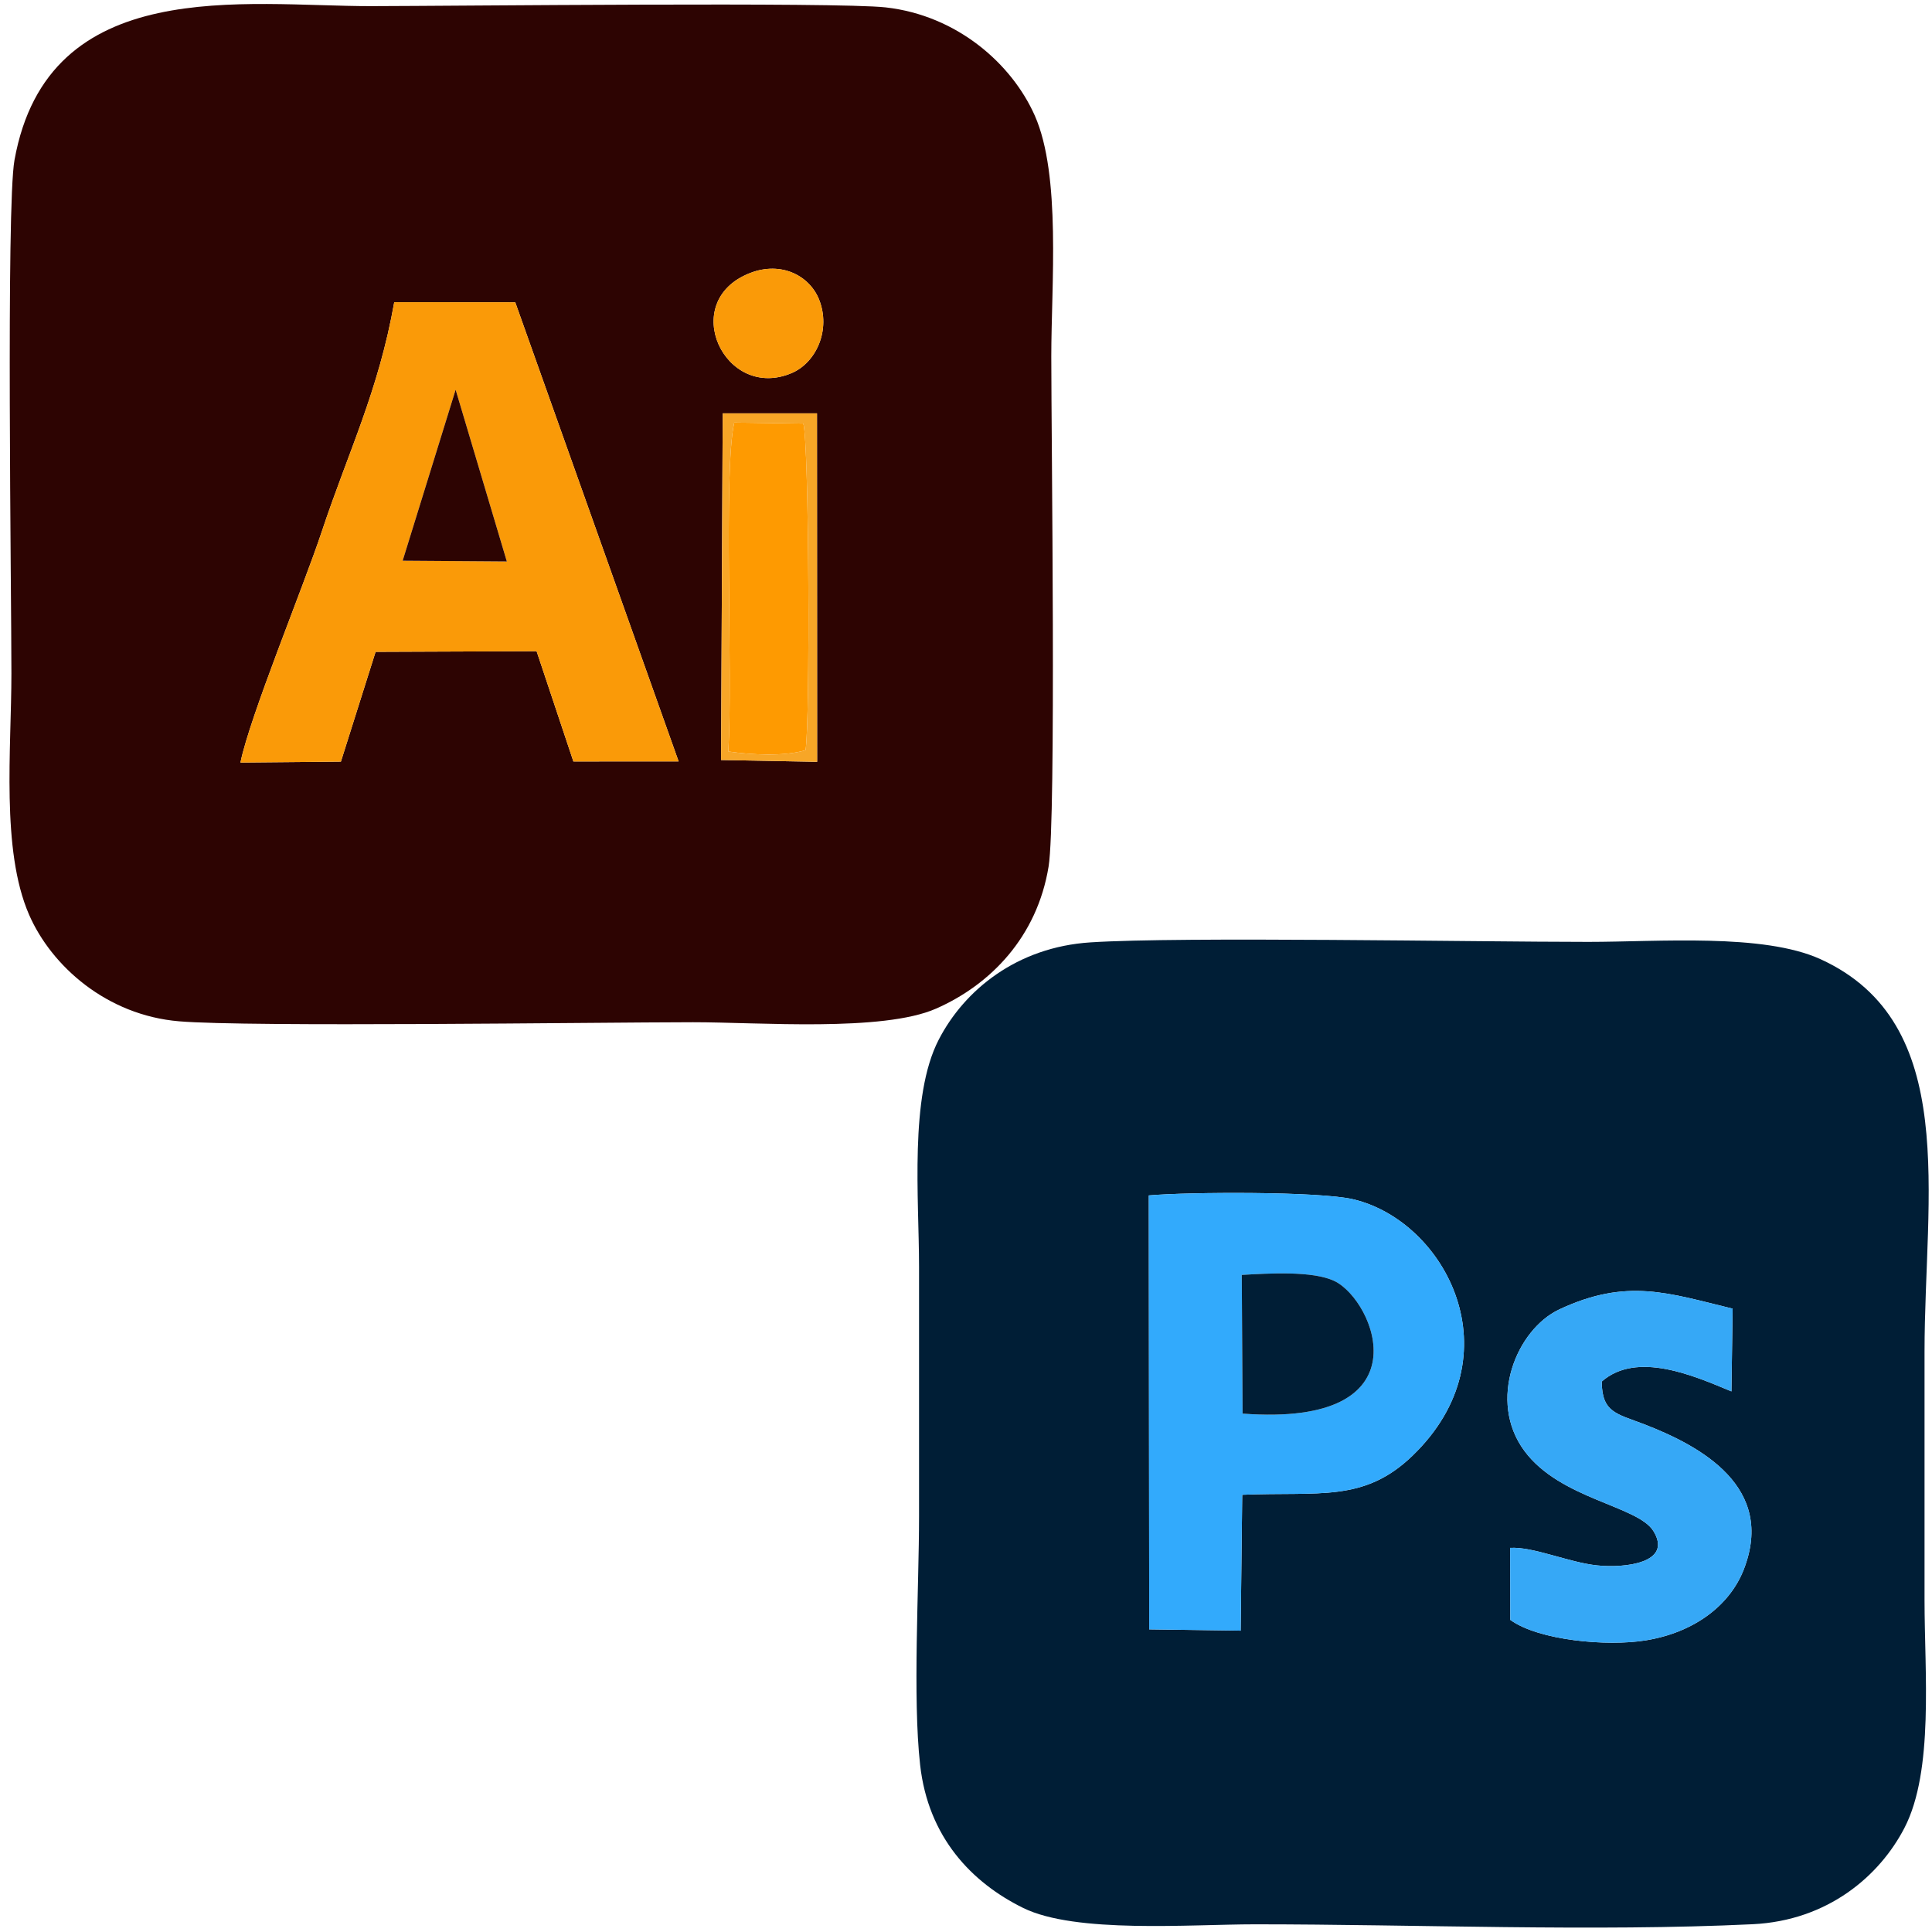
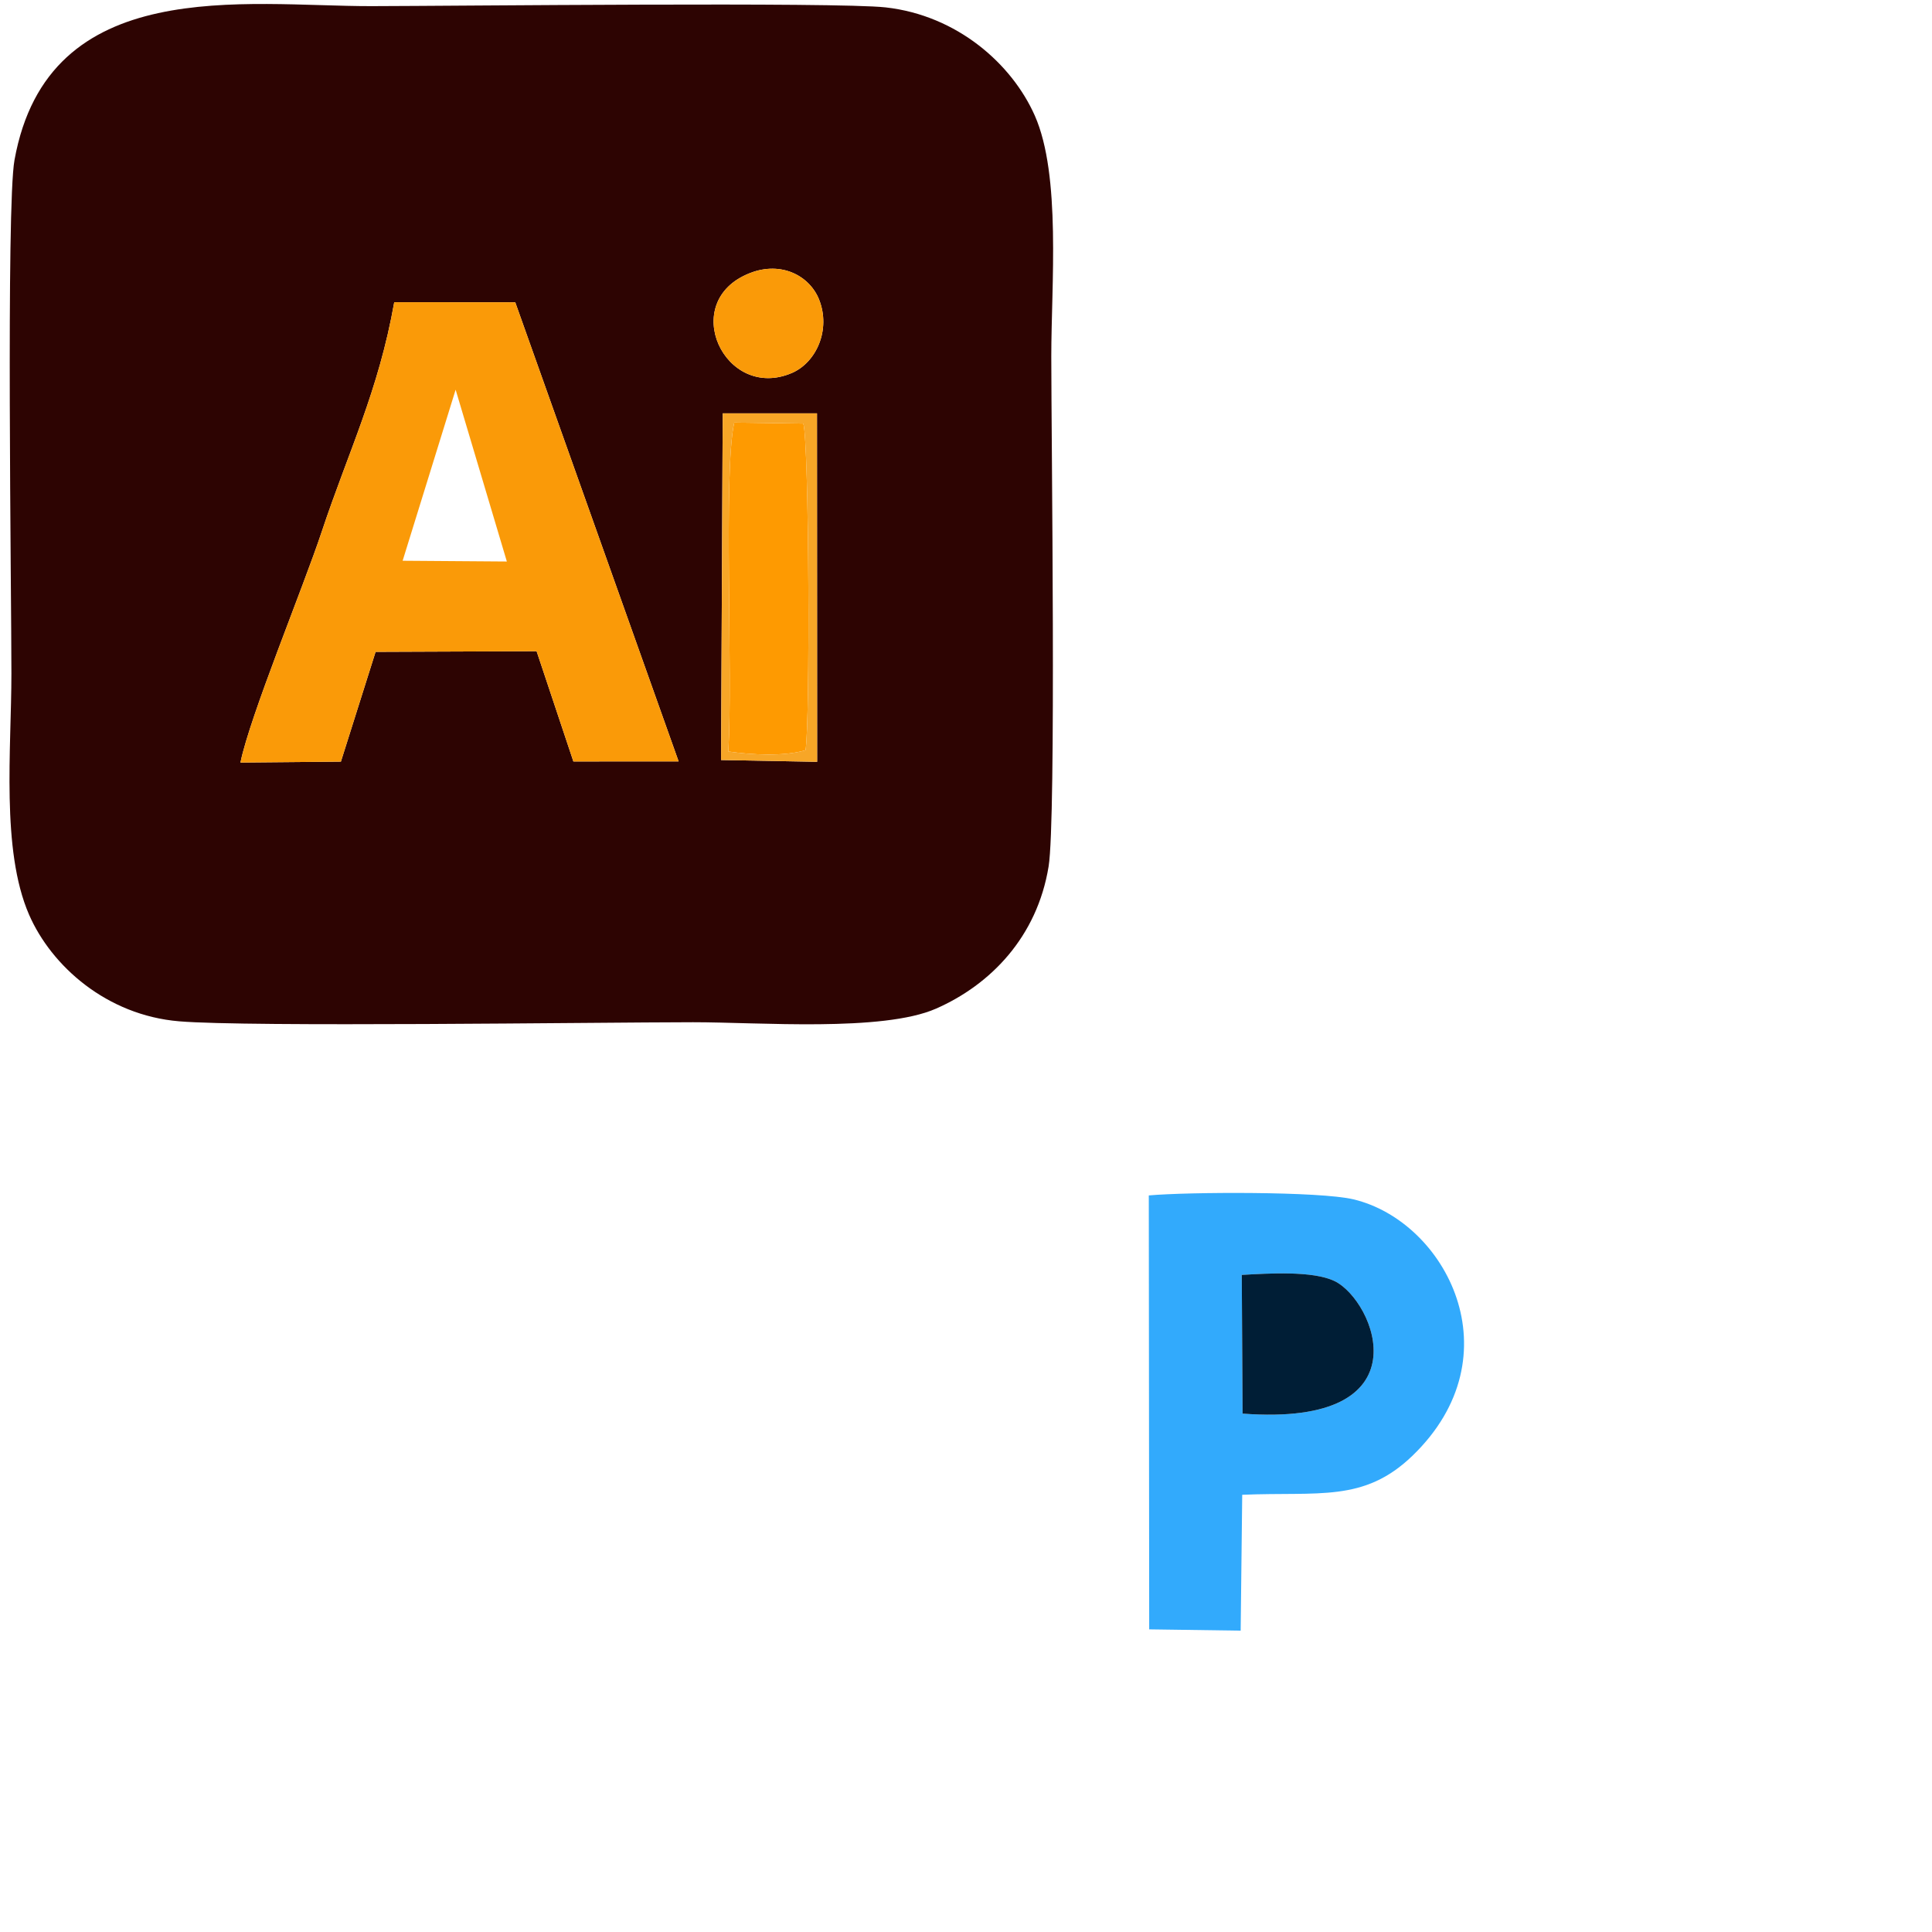
<svg xmlns="http://www.w3.org/2000/svg" width="500" zoomAndPan="magnify" viewBox="0 0 375 375" height="500" preserveAspectRatio="xMidYMid meet">
-   <rect x="-37.5" width="450" fill="#ffffff" y="-37.5" height="450" fill-opacity="1" />
  <rect x="-37.5" width="450" fill="#ffffff" y="-37.5" height="450" fill-opacity="1" />
  <path fill="#2d0402" d="M 140.277 80.234 L 158.578 80.234 L 158.605 147.867 L 139.957 147.52 Z M 46.672 148.012 C 48.5 139.039 58.863 114.004 62.441 103.227 C 67.578 87.762 73.48 75.883 76.523 58.66 L 100.012 58.676 L 131.719 147.789 L 111.293 147.797 L 104.152 126.398 L 72.902 126.523 L 66.168 147.832 Z M 145.566 53.004 C 151.711 50.605 157.168 53.582 158.98 58.133 C 161.309 63.992 158.453 70.359 153.691 72.402 C 140.672 77.977 131.512 58.488 145.566 53.004 Z M 203.535 168.168 C 205.027 159.008 204.055 84.871 204.055 69.164 C 204.055 55.312 205.98 34.051 200.859 22.453 C 196.418 12.41 185.789 2.984 171.895 1.434 C 162.332 0.371 88.277 1.164 72.082 1.191 C 47.52 1.219 9.348 -5.168 2.812 31.07 C 1.18 40.105 2.215 115.035 2.215 130.707 C 2.215 145.363 0.18 164.949 5.629 177.508 C 9.973 187.516 20.719 197.059 34.758 198.234 C 48.258 199.379 115.344 198.434 134.508 198.414 C 147.289 198.406 171.312 200.34 181.688 195.773 C 192.227 191.145 201.305 181.887 203.535 168.168 Z M 203.535 168.168 " fill-opacity="1" fill-rule="evenodd" />
  <path fill="#fa9a08" d="M 88.438 75.641 L 98.379 108.988 L 78.152 108.84 Z M 46.672 148.012 L 66.168 147.832 L 72.902 126.523 L 104.152 126.398 L 111.293 147.797 L 131.719 147.789 L 100.012 58.676 L 76.523 58.656 C 73.48 75.883 67.578 87.762 62.441 103.227 C 58.863 114.004 48.5 139.039 46.672 148.012 Z M 46.672 148.012 " fill-opacity="1" fill-rule="evenodd" />
  <path fill="#fe9a01" d="M 142.516 82.027 C 140.367 91.598 142.293 131.207 141.367 145.863 C 145.773 146.496 152.133 146.879 156.348 145.613 C 157.258 140.484 157.047 85.906 155.922 82.215 Z M 142.516 82.027 " fill-opacity="1" fill-rule="evenodd" />
  <path fill="#fa9a08" d="M 145.566 53.004 C 131.512 58.488 140.672 77.977 153.691 72.402 C 158.453 70.359 161.309 63.992 158.98 58.133 C 157.168 53.582 151.711 50.605 145.566 53.004 Z M 145.566 53.004 " fill-opacity="1" fill-rule="evenodd" />
-   <path fill="#2d0402" d="M 78.152 108.84 L 98.379 108.988 L 88.438 75.641 Z M 78.152 108.84 " fill-opacity="1" fill-rule="evenodd" />
+   <path fill="#2d0402" d="M 78.152 108.84 L 88.438 75.641 Z M 78.152 108.84 " fill-opacity="1" fill-rule="evenodd" />
  <path fill="#f7a627" d="M 142.516 82.027 L 155.922 82.215 C 157.047 85.906 157.258 140.484 156.348 145.613 C 152.133 146.879 145.773 146.496 141.367 145.863 C 142.293 131.207 140.367 91.598 142.516 82.027 Z M 139.957 147.52 L 158.605 147.867 L 158.578 80.234 L 140.277 80.234 Z M 139.957 147.52 " fill-opacity="1" fill-rule="evenodd" />
-   <path fill="#001e36" d="M 293.113 300.445 C 297.547 300.164 304.52 303.273 309.996 303.844 C 315.445 304.414 324.707 303.344 320.938 297.195 C 317.902 292.238 302.848 291.031 295.891 281.625 C 288.664 271.867 294.363 258.055 302.66 254.156 C 315.816 247.992 323.867 251.008 336.301 254.008 L 336.07 270.07 C 328.852 267.062 317.746 262.156 310.895 268.156 C 310.926 274.191 313.773 274.383 319.145 276.453 C 330.188 280.711 344.684 288.66 338.465 304.637 C 335.758 311.602 328.836 316.879 319.422 318.398 C 311.926 319.613 298.668 318.414 293.148 314.422 Z M 222.98 232.031 C 230.645 231.344 256.133 231.223 262.711 232.793 C 280.613 237.066 294.363 263.07 274.152 282.566 C 264.703 291.668 256.012 289.504 241.113 290.137 L 240.812 316.508 L 223.059 316.258 Z M 178.594 342.547 C 180.164 356.668 188.664 365.438 198.59 370.328 C 208.773 375.344 230.973 373.508 243.605 373.508 C 274.758 373.508 309.461 374.957 340.172 373.492 C 354.789 372.793 364.832 364.117 369.66 354.781 C 375.395 343.684 373.551 324.586 373.551 310.645 C 373.551 294.551 373.551 278.461 373.551 262.363 C 373.551 232.039 380.543 198.578 353.348 186.172 C 342.234 181.113 322 182.82 308.273 182.82 C 286.18 182.82 229.406 181.766 211.66 182.914 C 197.406 183.828 187.172 192.148 182.191 201.832 C 176.492 212.891 178.387 232.496 178.387 245.984 C 178.387 262.078 178.387 278.168 178.387 294.266 C 178.387 308.242 177.129 329.426 178.594 342.547 Z M 178.594 342.547 " fill-opacity="1" fill-rule="evenodd" />
  <path fill="#32aafc" d="M 241.184 274.383 L 241.027 247.457 C 246.262 247.164 254.805 246.621 259.031 248.656 C 266.816 252.414 277.094 277.082 241.184 274.383 Z M 223.059 316.258 L 240.812 316.508 L 241.113 290.137 C 256.012 289.504 264.703 291.668 274.152 282.566 C 294.363 263.07 280.613 237.066 262.711 232.793 C 256.133 231.223 230.645 231.344 222.98 232.031 Z M 223.059 316.258 " fill-opacity="1" fill-rule="evenodd" />
-   <path fill="#36a8f6" d="M 293.113 300.445 L 293.148 314.422 C 298.668 318.414 311.926 319.613 319.422 318.398 C 328.836 316.879 335.758 311.602 338.465 304.637 C 344.684 288.66 330.188 280.711 319.145 276.453 C 313.773 274.383 310.926 274.191 310.895 268.156 C 317.746 262.156 328.852 267.062 336.07 270.07 L 336.301 254.008 C 323.867 251.008 315.816 247.992 302.66 254.156 C 294.363 258.055 288.664 271.867 295.891 281.625 C 302.848 291.031 317.902 292.238 320.938 297.195 C 324.707 303.344 315.445 304.414 309.996 303.844 C 304.52 303.273 297.547 300.164 293.113 300.445 Z M 293.113 300.445 " fill-opacity="1" fill-rule="evenodd" />
  <path fill="#001e36" d="M 241.184 274.383 C 277.094 277.082 266.816 252.414 259.031 248.656 C 254.805 246.621 246.262 247.164 241.027 247.457 Z M 241.184 274.383 " fill-opacity="1" fill-rule="evenodd" />
</svg>